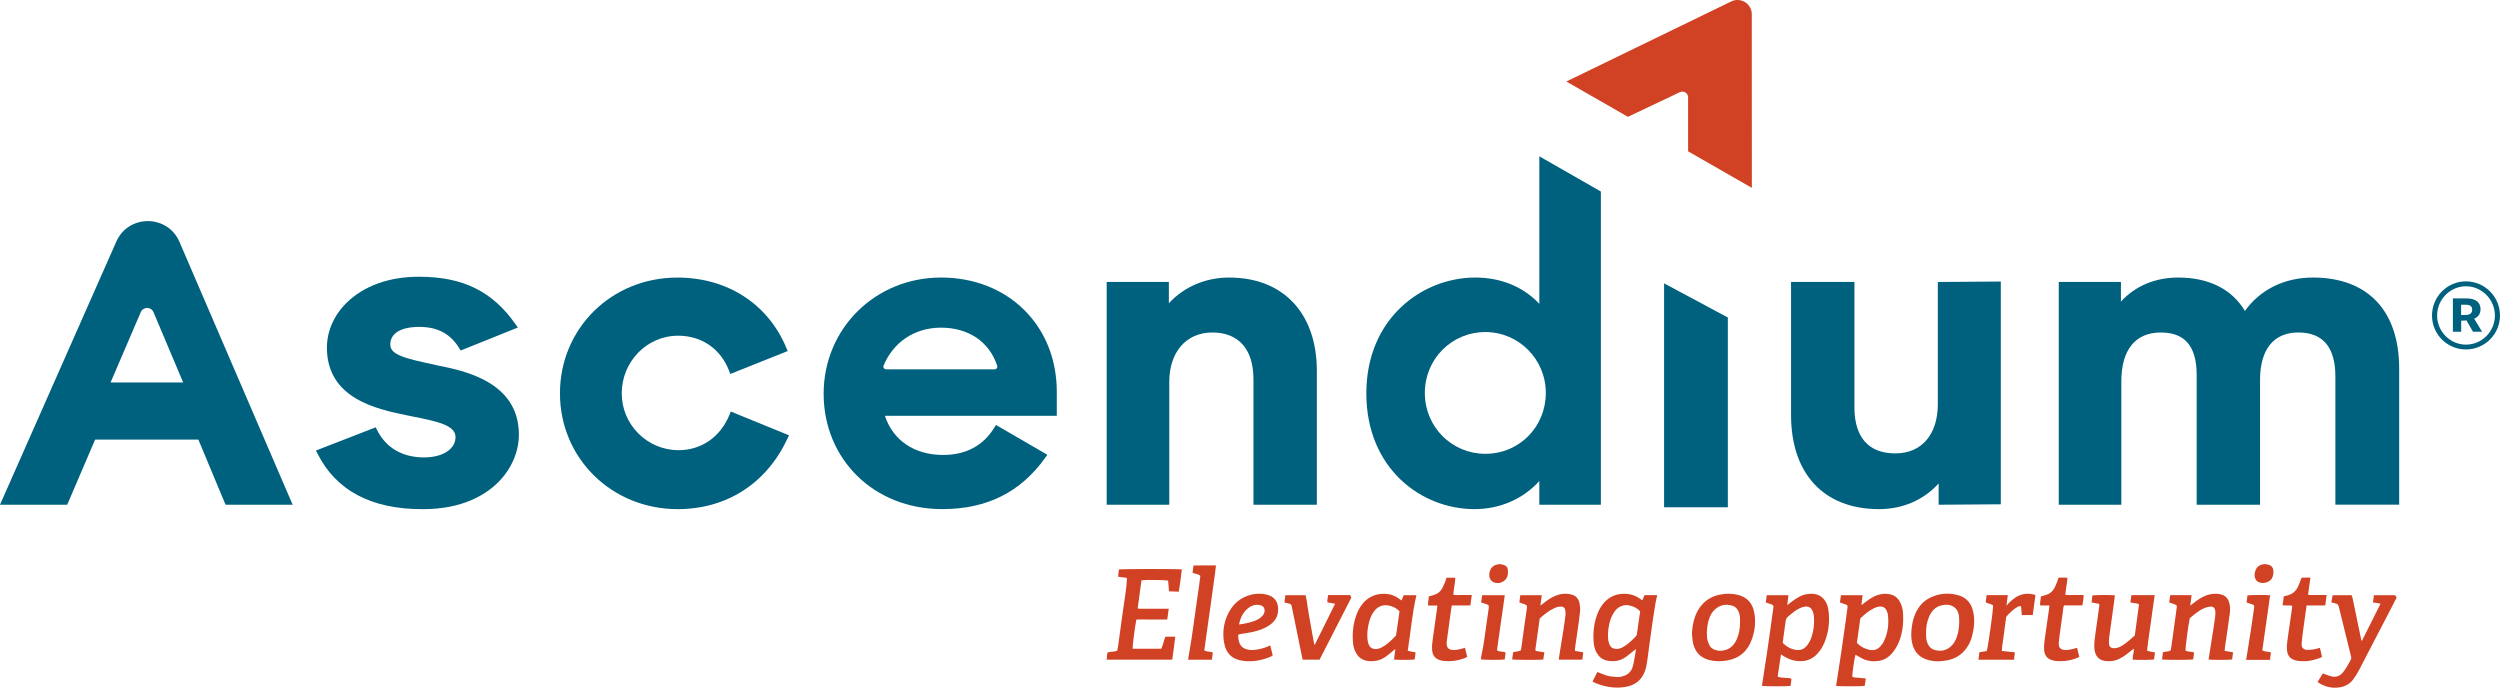
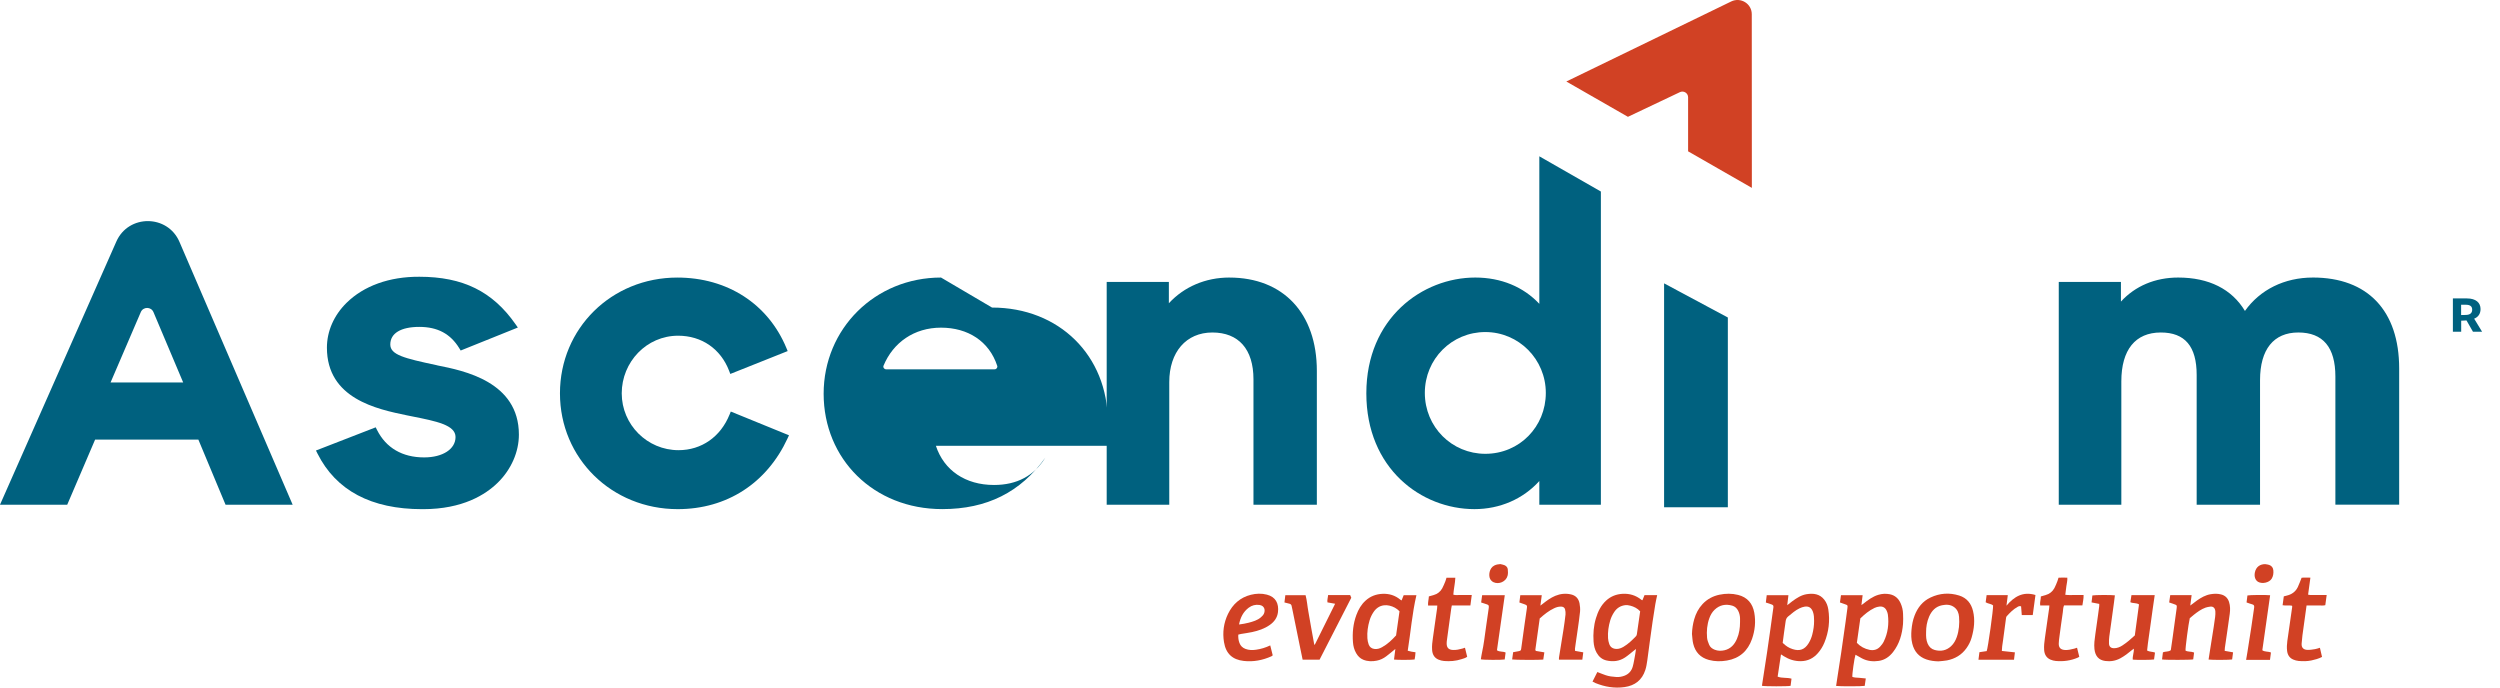
<svg xmlns="http://www.w3.org/2000/svg" id="Layer_1" viewBox="0 0 2065.19 568.09">
  <polygon points="1374.66 419.06 1427.33 419.06 1427.33 262.28 1374.66 234.07 1374.66 419.06" fill="#00617f" stroke-width="0" />
  <path d="M1447.17,155.19l-.07-143.47c0-8.66-9.14-14.32-16.97-10.52l-136.22,66.13,50.88,29.17,42.95-20.38c3.14-1.49,6.76.78,6.76,4.24v44.65l52.67,30.19Z" fill="#d14124" stroke-width="0" />
  <path d="M361.24,301.79l-1.07-.23c-26.18-5.6-37.76-8.43-37.76-17,0-9.23,8.73-14.52,23.95-14.52s25.74,5.75,33.01,17.58l1.19,1.94,47.22-18.99-1.92-2.75c-18.96-27.11-43.47-39.2-79.47-39.2-24.66-.13-45.85,7.48-60.14,21.57-10.44,10.3-16.19,23.44-16.19,37.02,0,42.19,41.38,50.77,66.11,55.9l4.29.86c20.03,3.99,35.85,7.14,35.85,17.04s-10.43,16.84-25.95,16.84c-17.98,0-31.43-7.83-38.9-22.67l-1.1-2.18-49.35,19.16,1.32,2.62c15.3,30.4,44.35,45.82,86.33,45.82.29,0,.57,0,.86,0,32.62,0,51.61-11.95,61.81-22.02,11.01-10.86,17.32-25.28,17.32-39.55,0-43.8-45.53-52.86-67.44-57.21" fill="#00617f" stroke-width="0" />
  <path d="M602.67,342.46c-7.42,18.42-23.17,29.42-42.14,29.42-25.88,0-46.93-21.06-46.93-46.95s20.47-47.61,46.6-47.61c19.42,0,35.17,10.86,42.12,29.04l.97,2.55,47.38-18.89-1.03-2.5c-15.12-36.46-48.8-58.23-90.1-58.23-54.38,0-96.97,42.01-96.97,95.65s42.74,95.65,97.3,95.65c40.45,0,73.51-21.31,90.72-58.46l1.18-2.54-48.08-19.62-1.01,2.51Z" fill="#00617f" stroke-width="0" />
-   <path d="M731.95,305.07c-1.55,0-2.67-1.58-2.08-3,7.95-19.14,25.3-31.4,47.48-31.4s39.77,11.19,46.44,31.54c.46,1.4-.65,2.87-2.13,2.87h-89.72ZM777.36,229.27c-54.37,0-96.97,42.16-96.97,95.98s41.2,95.31,97.96,95.31c36.84,0,64.69-13.89,85.14-42.48l1.71-2.39-42.46-24.64-1.38,2.23c-9.23,14.96-23.48,22.55-42.34,22.55-23.64,0-41.35-12.02-48.04-32.36h142.01v-19.88c0-54.65-40.22-94.32-95.63-94.32" fill="#00617f" stroke-width="0" />
+   <path d="M731.95,305.07c-1.55,0-2.67-1.58-2.08-3,7.95-19.14,25.3-31.4,47.48-31.4s39.77,11.19,46.44,31.54c.46,1.4-.65,2.87-2.13,2.87h-89.72ZM777.36,229.27c-54.37,0-96.97,42.16-96.97,95.98s41.2,95.31,97.96,95.31c36.84,0,64.69-13.89,85.14-42.48c-9.23,14.96-23.48,22.55-42.34,22.55-23.64,0-41.35-12.02-48.04-32.36h142.01v-19.88c0-54.65-40.22-94.32-95.63-94.32" fill="#00617f" stroke-width="0" />
  <path d="M1015.5,229.27c-19.65,0-37.45,7.66-49.93,21.25v-17.61h-51.36v184.02h51.69v-101.27c0-24.9,13.98-41,35.61-41s33.95,13.74,33.95,38.68v103.59h52.36v-110.53c0-47.57-27.71-77.12-72.32-77.12" fill="#00617f" stroke-width="0" />
  <path d="M1226.99,374.88c-27.65,0-49.97-22.17-49.97-50.29s22.32-50.29,49.97-50.29,49.97,22.5,49.97,50.29-21.65,50.29-49.97,50.29M1271.6,251c-13.16-14.07-31.67-21.73-52.93-21.73-43.62,0-89.97,33.52-89.97,95.65s45.4,95.65,89.3,95.65c21.05,0,40.18-8.36,53.6-23.2v19.56h50.85V158.22l-50.85-29.1v121.88Z" fill="#00617f" stroke-width="0" />
-   <path d="M1600.79,333.85c0,25.09-13.39,40.67-34.94,40.67-28.06,0-33.95-20.67-33.95-38.02v-103.59h-52.36v109.88c0,48.7,27.16,77.78,72.65,77.78,19.58,0,36.8-7.47,49.27-21.21v17.59l51.36-.37v-184.02l-52.03.38v100.92Z" fill="#00617f" stroke-width="0" />
  <path d="M1910.58,229.27c-23.41,0-43.6,9.99-56.09,27.58-10.87-18.07-29.84-27.58-55.17-27.58-19,0-35.51,7-47.27,19.86v-16.22h-51.36v184.02h51.69v-101.93c0-26.01,11.58-40.34,32.61-40.34,19.93,0,29.62,11.46,29.62,35.05v107.22h52.35v-102.92c0-25.38,11.23-39.35,31.62-39.35s30.62,12.23,30.62,36.36v105.9h52.69v-112.52c0-47.75-25.99-75.14-71.31-75.14" fill="#00617f" stroke-width="0" />
  <path d="M126.77,257.83l24.56,58.14h-60.01l25-58.17c1.97-4.58,8.51-4.56,10.45.03M78.58,363.12h85.27l22.47,53.81h55.43l-93.52-217.16c-9.78-22.7-42.11-22.86-52.11-.25L0,416.93h55.53l23.05-53.81Z" fill="#00617f" stroke-width="0" />
  <path d="M1354.91,505c-2.29-2.49-5.12-3.89-8.22-4.69-1.36-.36-2.87-.56-4.23-.39-3.82.49-6.86,2.41-8.99,5.65-1.42,2.13-2.52,4.38-3.28,6.86-1.45,4.83-2.13,9.77-1.83,14.81.1,1.57.46,3.16.97,4.64.89,2.71,2.92,4.03,5.75,4.18,2.25.12,4.2-.68,6.07-1.77,3.96-2.32,7.18-5.51,10.34-8.77.41-.41.61-1.11.7-1.71.94-6.26,1.81-12.54,2.71-18.8M1356.79,495.84c.58-1.45,1.14-2.83,1.69-4.2h10.47c-.55,2.59-1.13,5.03-1.54,7.51-.8,4.78-1.55,9.57-2.25,14.36-.78,5.42-1.52,10.85-2.27,16.27-.7,5.2-1.31,10.41-2.08,15.59-.41,2.75-.8,5.53-1.67,8.15-2.7,8.31-8.6,12.86-17.19,14.07-8.32,1.18-16.29-.2-24-3.33-.8-.32-1.54-.78-2.41-1.23,1.38-2.71,2.7-5.32,3.99-7.88,2.37.92,4.55,1.83,6.79,2.59,2.87,1.01,5.89,1.31,8.9,1.52,2.3.17,4.61-.27,6.77-1.09,3.5-1.35,5.8-3.97,6.79-7.52.89-3.19,1.35-6.52,1.98-9.79.26-1.38.41-2.78.72-4.78-.96.75-1.47,1.14-1.98,1.55-2.37,1.86-4.64,3.89-7.15,5.54-4.69,3.1-9.89,3.65-15.32,2.41-3.63-.84-6.21-3.09-8.03-6.26-1.65-2.88-2.37-6.09-2.59-9.35-.43-6.55.05-13.03,1.98-19.34,1.65-5.48,4.09-10.52,8.38-14.48,3.84-3.55,8.39-5.31,13.6-5.61,5.71-.32,10.83,1.21,15.34,4.78.19.15.38.29.58.41.05.03.15.03.51.1" fill="#d14124" stroke-width="0" />
  <path d="M1472.63,531.06c2.92,2.78,5.02,4.11,8.19,5.15,5.87,1.94,10.01.38,13.22-4.81,1.38-2.23,2.39-4.64,3.04-7.22.96-3.72,1.52-7.45,1.5-11.29-.02-2.54-.07-5.07-.97-7.51-1.23-3.29-3.34-4.76-6.76-4.26-1.47.22-2.92.75-4.26,1.38-3.55,1.69-6.47,4.28-9.47,6.76-1.35,1.13-1.86,2.46-2.06,4.09-.38,3.07-.87,6.12-1.3,9.18-.39,2.83-.75,5.65-1.13,8.53M1471.23,540.56c-.94,6.26-1.83,12.2-2.76,18.39,3.63,1.48,7.57.55,11.45,1.69-.26,1.94-.49,3.94-.75,5.9-2.01.56-21.75.53-23.68-.03.34-2.23.7-4.5,1.04-6.76,1.07-6.98,2.18-13.95,3.22-20.95.92-6.28,1.81-12.57,2.7-18.87.68-4.95,1.35-9.91,2.05-14.87.14-1.09.34-2.18.46-3.29.15-1.5-.15-1.98-1.59-2.49-1.48-.55-2.99-1.01-4.66-1.55.24-2.05.48-3.97.73-6.04h17.93c-.31,2.61-.61,5.22-.96,8.24,1.65-1.3,2.93-2.34,4.26-3.33,3.62-2.64,7.37-5.08,11.87-5.78,5.51-.85,10.68-.24,14.45,4.55,1.88,2.37,2.88,5.15,3.34,8.07,1.45,9.4.39,18.51-3.21,27.34-1.31,3.21-3.09,6.12-5.34,8.7-3.72,4.28-8.36,6.64-14.18,6.7-5.12.05-9.69-1.4-13.95-4.06-.68-.43-1.33-.85-2.44-1.57" fill="#d14124" stroke-width="0" />
  <path d="M1533.9,531.03c2.9,3.07,6.45,4.96,10.49,5.8,3.31.68,6.36-.1,8.72-2.64,1.18-1.26,2.29-2.7,3.04-4.25,3.43-7.05,4.35-14.52,3.38-22.24-.12-1.01-.49-2.01-.89-2.97-1.11-2.64-3.17-3.97-6.02-3.67-1.38.15-2.83.51-4.09,1.11-4.49,2.13-8.24,5.31-11.75,8.68-.96,6.74-1.89,13.32-2.87,20.18M1519.93,497.66c.31-2.15.56-4.03.85-6h17.89c-.32,2.71-.63,5.27-.99,8.19.72-.51,1.16-.78,1.55-1.11,3.8-3.02,7.68-5.94,12.42-7.37,3.1-.94,6.24-1.11,9.42-.48,4.33.85,7.22,3.51,8.99,7.44,1.25,2.78,1.93,5.73,2.01,8.77.09,2.8.2,5.6-.03,8.36-.72,8.44-2.93,16.39-8.27,23.23-3.02,3.86-6.89,6.52-11.68,7.25-4.76.73-9.54.24-13.92-2.06-1.83-.96-3.58-2.01-5.39-3.02-.9,2.52-2.88,16.34-2.58,18.32,1.77.61,3.67.61,5.56.73,1.83.1,3.62.36,5.53.55-.31,2.13-.6,4.15-.89,6.12-1.84.44-21.05.49-23.63.05.31-2.06.61-4.16.94-6.24,1.07-6.98,2.2-13.95,3.22-20.95,1.28-8.65,2.47-17.3,3.7-25.95.51-3.7,1.04-7.4,1.48-11.1.31-2.41.2-2.49-2.05-3.26-1.33-.46-2.66-.94-4.15-1.47" fill="#d14124" stroke-width="0" />
-   <path d="M930.83,477.37c-2.42-.32-4.76-.63-7.2-.96.22-2.13.43-4.08.63-5.99,1.94-.46,49.49-.51,52.03-.05-.63,6.11-1.55,12.18-2.51,18.42-2.83-.1-5.42-.2-8.12-.32-.24-3.16-.46-6.04-.67-8.84-1.83-.58-18.42-.73-22.04-.27-1.04,7.64-2.08,15.32-3.12,23.05.84.68,1.74.44,2.58.44,6.84.02,13.7.02,20.54.02h2.51c-.41,3.05-.8,5.85-1.21,8.89h-8.7c-2.78,0-5.56-.02-8.36,0-2.83.03-5.7-.09-8.46.07-1.07,4.86-3.26,21.89-3.09,24.1h23.66c1.5-3.12,1.98-6.55,3.36-9.91,2.59-.19,5.27-.03,8.22-.1-.72,6.45-1.65,12.67-2.52,19.04h-54.16c.09-1.02.14-2.01.26-3,.1-.94.24-1.89.36-2.81,2.56-1.25,5.49-.27,8.17-1.77,1.19-6.5,1.88-13.2,2.87-19.86.99-6.6,1.72-13.24,2.78-19.82,1.26-7.9,2.58-18.46,2.2-20.32" fill="#d14124" stroke-width="0" />
  <path d="M1156.11,504.98c-2.32-2.46-5.13-3.92-8.26-4.67-1.5-.36-3.16-.48-4.69-.27-3.67.48-6.47,2.51-8.51,5.56-1.42,2.12-2.52,4.38-3.26,6.84-1.45,4.84-2.15,9.79-1.83,14.82.12,1.72.48,3.48,1.06,5.1.73,2.05,2.29,3.34,4.55,3.7,2.42.39,4.55-.32,6.6-1.47,4.5-2.49,8.14-6.02,11.5-9.69.94-6.7,1.88-13.22,2.83-19.92M1152.67,536.08c-2.73,2.22-5.08,4.23-7.54,6.09-2.3,1.74-4.88,3-7.73,3.57-3.82.77-7.63.72-11.26-.77-2.58-1.06-4.47-2.99-5.85-5.41-1.64-2.81-2.41-5.9-2.64-9.07-.58-7.69.14-15.27,2.85-22.55,1.65-4.44,3.96-8.51,7.52-11.74,3.97-3.63,8.68-5.42,14.06-5.65,5.49-.24,10.35,1.26,14.6,4.76.29.24.63.39,1.14.72.61-1.54,1.16-2.9,1.74-4.37h10.52c-3.55,15.13-4.73,30.5-7.18,45.9,1.19.29,2.17.58,3.14.77,1.01.2,2.01.31,3.28.49-.09,1.16-.15,2.17-.27,3.16-.12.94-.31,1.88-.46,2.8-1.79.39-14.24.46-17.02.07.36-2.8.7-5.6,1.11-8.77" fill="#d14124" stroke-width="0" />
  <path d="M1837.75,537.65c2.42.43,4.59.82,6.94,1.23-.27,2.03-.53,3.97-.78,5.89-1.81.41-16.75.48-19.46.07.34-2.17.67-4.33,1.01-6.5,1.09-6.82,2.17-13.65,3.24-20.47.43-2.75.85-5.49,1.18-8.26.17-1.5.27-3.02.17-4.52-.22-3.1-2.06-4.28-4.28-3.96-1.25.19-2.52.36-3.7.77-3.72,1.31-6.86,3.65-9.93,6.07-1.13.87-2.18,1.84-3.22,2.71-1.11,4.69-3.75,24.77-3.51,26.78,2.1,1.16,4.64.56,7.08,1.57-.24,1.88-.49,3.8-.73,5.68-1.91.48-23.32.53-25.74.05.24-1.91.46-3.86.7-5.83,2.06-1.02,4.52-.27,6.53-1.83.49-3.36.99-6.81,1.48-10.25.73-5.36,1.47-10.71,2.2-16.07.38-2.75.8-5.49,1.14-8.26.31-2.52.2-2.64-2.13-3.45-1.28-.43-2.54-.89-4.04-1.4.29-2.03.58-4.03.87-6.02h17.67c-.36,2.85-.72,5.56-1.11,8.58,1.98-1.5,3.7-2.85,5.48-4.13,3.46-2.44,7.1-4.52,11.36-5.24,2.92-.49,5.85-.56,8.73.22,3.22.87,5.37,2.9,6.43,6.11,1.07,3.28,1.04,6.64.6,9.93-1.25,9.36-2.68,18.71-4.03,28.08-.1.68-.09,1.4-.14,2.44" fill="#d14124" stroke-width="0" />
  <path d="M1301.15,537.68c2.23.39,4.38.78,6.75,1.21-.27,2.1-.53,4.03-.78,6.07h-19.29c0-.63-.09-1.23.02-1.81,1.23-7.76,2.52-15.52,3.74-23.28.63-4.08,1.21-8.17,1.65-12.26.14-1.38-.05-2.87-.38-4.23-.36-1.43-1.48-2.17-3.02-2.27-2.13-.14-4.08.44-5.97,1.33-4.45,2.08-8.21,5.13-11.94,8.44-1.21,8.58-2.42,17.21-3.62,25.86-.03.26.24.56.41.97,2.3.39,4.61.78,7.03,1.18-.32,2.15-.61,4.08-.89,5.97-2.87.38-23.88.29-25.71-.1.27-1.94.53-3.89.82-6,1.52-.27,2.99-.53,4.45-.82,1.81-.38,2.01-.55,2.23-2.22.97-6.91,1.89-13.83,2.87-20.76.56-4.09,1.16-8.17,1.77-12.26.38-2.44.17-2.81-2.2-3.63-1.26-.43-2.52-.89-3.96-1.38.26-2.03.49-3.96.75-6.02h17.74c-.38,2.83-.73,5.56-1.13,8.61.8-.61,1.35-1.02,1.89-1.45,3.24-2.56,6.57-5.03,10.42-6.64,4.21-1.74,8.58-2.18,13.07-1.14,3.92.92,6.19,3.53,6.94,7.34.43,2.23.63,4.59.43,6.86-.48,4.96-1.26,9.91-1.94,14.86-.55,3.94-1.14,7.86-1.71,11.79-.2,1.33-.41,2.66-.55,4.01-.05.53.05,1.07.09,1.79" fill="#d14124" stroke-width="0" />
  <path d="M1763.53,524.88c1.16-8.65,2.3-17.13,3.45-25.6-2.25-1.43-4.83-.72-7.15-1.81.29-1.88.6-3.8.92-5.82h19.21c-1.09,7.71-2.27,15.28-3.24,22.88-.97,7.63-2.3,15.2-3.05,22.82,2.1,1.26,4.38.87,6.52,1.72-.26,1.88-.51,3.8-.78,5.7-1.84.39-13.95.49-17.57.15-.34-2.97,1.09-5.83.87-9.09-.68.51-1.18.84-1.64,1.23-2.99,2.51-6.06,4.88-9.5,6.74-3.94,2.13-8.14,2.8-12.47,2.22-5.32-.73-8.27-3.92-8.94-9.86-.44-4.08.17-8.07.72-12.08.73-5.27,1.48-10.54,2.23-15.81.34-2.51.7-5.03,1.01-7.56.07-.53.02-1.07.02-1.84-2.08-.39-4.08-.78-6.36-1.23.24-1.94.46-3.87.68-5.75,1.88-.43,15.61-.51,18.59-.09-.24,1.93-.46,3.87-.72,5.8-.73,5.42-1.48,10.87-2.23,16.29-.56,3.92-1.18,7.85-1.65,11.79-.24,1.98-.36,3.97-.27,5.95.1,2.58,1.59,3.87,4.18,3.86,2.54,0,4.83-.92,6.91-2.29,3.67-2.39,6.99-5.24,10.29-8.32" fill="#d14124" stroke-width="0" />
-   <path d="M1925.82,497.57c.39-2.06.75-3.92,1.13-5.89h15.63c.24.67.61,1.42.78,2.22,2.42,11.58,4.83,23.17,7.23,34.75.03.19.19.36.46.87,5.19-10.34,10.25-20.44,15.47-30.82-2.22-.39-4.13-.72-6.28-1.09.26-1.96.51-3.89.78-5.94h17.64c.32.6.68,1.28,1.11,2.05-2.05,3.96-4.09,7.92-6.12,11.86-8.34,16.09-16.67,32.19-25.06,48.26-1.21,2.32-2.64,4.52-4.13,6.69-3.16,4.67-7.74,6.98-13.24,7.47-5.37.48-10.42-.68-15.06-3.5-.53-.31-.99-.73-1.64-1.23,1.5-2.42,2.93-4.76,4.33-7.01,2.3.84,4.38,1.72,6.57,2.35,3.79,1.09,7.13.15,9.72-2.81,1.4-1.6,2.56-3.43,3.7-5.25,1.09-1.74,2-3.62,3.02-5.41.51-.89.58-1.74.32-2.73-3.34-13.49-6.65-26.99-9.98-40.48-.12-.46-.24-.92-.38-1.38-.31-.97-.85-1.65-1.93-1.88-1.31-.29-2.59-.68-4.09-1.09" fill="#d14124" stroke-width="0" />
  <path d="M1591.1,522.32c-.1,3.41.02,6.48,1.31,9.42,1.18,2.63,3.05,4.47,5.82,5.2,5.02,1.35,9.59.49,13.48-3.1,2.27-2.1,3.74-4.73,4.74-7.61,1.89-5.42,2.32-11.04,1.88-16.68-.24-2.99-1.25-5.77-3.72-7.74-3.12-2.51-6.77-2.56-10.41-1.81-5.27,1.09-8.55,4.64-10.61,9.4-1.83,4.21-2.52,8.67-2.49,12.93M1601.28,546.33c-3.38-.1-6.65-.48-9.86-1.57-6.36-2.17-10.12-6.64-11.72-13-.96-3.8-1.01-7.68-.65-11.58.36-3.99,1.07-7.86,2.51-11.6,2.52-6.64,6.7-11.94,13.2-14.99,7.61-3.6,15.56-4.16,23.64-1.65,6.35,2,9.98,6.55,11.48,12.86,1.76,7.37.89,14.67-1.16,21.85-.89,3.16-2.34,6.07-4.25,8.75-3.97,5.6-9.47,8.84-16.12,10.15-2.32.44-4.73.53-7.08.78" fill="#d14124" stroke-width="0" />
  <path d="M1437.4,513.83c0-1.04.03-2.06,0-3.1-.05-2.17-.56-4.23-1.54-6.19-1.06-2.1-2.73-3.62-4.91-4.23-5.42-1.54-10.37-.61-14.55,3.38-2.06,1.96-3.41,4.38-4.37,7.03-1.89,5.24-2.34,10.7-1.86,16.19.17,1.93.96,3.84,1.69,5.66.85,2.08,2.61,3.38,4.67,4.18,2.58,1.01,5.29,1.04,7.97.43,5.17-1.19,8.31-4.73,10.32-9.38,1.93-4.44,2.58-9.14,2.58-13.95M1397.69,523.65c.14-4.13.73-8.14,1.84-12.04,1.35-4.74,3.55-9.01,6.94-12.64,3.84-4.09,8.56-6.58,13.97-7.71,5.1-1.06,10.22-1.11,15.35.17,7.76,1.96,12.03,7.15,13.39,14.76,1.31,7.34.56,14.6-1.88,21.63-3.46,9.89-10.27,16.05-20.74,17.83-4.98.84-9.94.84-14.87-.49-6.98-1.88-11.24-6.41-12.95-13.27-.67-2.66-.73-5.48-1.06-8.22" fill="#d14124" stroke-width="0" />
  <path d="M1023.52,515.87c2.87-.36,5.49-.8,8.07-1.48,3.51-.96,7.06-1.93,9.91-4.37,1.01-.87,2.05-1.88,2.58-3.05,1.36-3.02.46-6.6-3.58-7.22-3.28-.51-6.35.27-8.99,2.27-4.54,3.41-6.86,8.12-7.98,13.85M1022.92,524.23c-.15,2.52.15,4.79.99,6.98.9,2.39,2.59,3.94,4.95,4.84,2.83,1.07,5.75,1.09,8.68.68,4.01-.56,7.86-1.71,11.77-3.58.7,2.83,1.38,5.49,2.05,8.19-.38.31-.65.63-.99.78-7.32,3.29-15.01,4.78-22.98,3.86-9.19-1.04-14.72-5.9-16.29-15.59-1.3-8.03-.24-15.86,3.31-23.23,3.91-8.05,10.05-13.6,18.9-15.83,4.4-1.09,8.85-1.25,13.2-.12,7.39,1.86,10.05,7.47,9.18,14.5-.56,4.54-3.07,7.95-6.72,10.52-4.42,3.14-9.47,4.79-14.69,5.92-3.02.65-6.09,1.02-9.14,1.55-.68.12-1.36.32-2.22.53" fill="#d14124" stroke-width="0" />
  <path d="M1102.93,498.75c-2.23-.41-4.23-.75-6.35-1.14-.36-1.98.39-3.86.53-6.06,6.09-.02,12.11,0,18.22,0,.32.75.61,1.47.94,2.22-8.75,17.08-17.47,34.1-26.22,51.19h-13.97c-.67-3.22-1.33-6.4-1.98-9.57-2.17-10.64-4.33-21.31-6.5-31.95-.19-.94-.44-1.86-.6-2.8-.17-1.09-.78-1.67-1.83-1.93-1.3-.32-2.59-.67-4.11-1.04.24-2.01.48-3.94.72-5.99h16.73c1.19,4.38,1.45,8.97,2.29,13.46.85,4.61,1.6,9.23,2.42,13.83.8,4.52,1.64,9.04,2.46,13.53.15.03.22.07.29.05.07,0,.19-.03.2-.07,5.54-11.16,11.07-22.31,16.75-33.74" fill="#d14124" stroke-width="0" />
  <path d="M1692.95,500.16h-7.59c-.43-2.61.58-4.95.53-7.45,1.38-.39,2.66-.77,3.94-1.13,3.22-.9,5.68-2.85,7.27-5.77,1.01-1.86,1.74-3.89,2.54-5.87.32-.8.53-1.65.85-2.71,2.34-.17,4.69-.09,7.27-.02.22,2.44-.51,4.73-.78,7.05-.26,2.27-.56,4.54-.89,7.06,2.61.41,5.12.17,7.63.2,2.44.05,4.9.02,7.47.02.12,3-.58,5.68-.97,8.55h-15.15c-.87,1.88-.75,3.82-1.02,5.66-1.02,6.74-1.91,13.51-2.81,20.27-.26,1.89-.51,3.79-.55,5.68-.05,3.29,1.59,4.98,4.9,5.22,2.73.19,5.36-.43,7.98-1.11.68-.19,1.35-.46,2.23-.75.61,2.47,1.21,4.91,1.84,7.49-.39.22-.77.51-1.18.68-5.82,2.51-11.89,3.33-18.17,2.78-1.47-.12-2.99-.53-4.35-1.09-3.43-1.45-5.02-4.26-5.31-7.86-.27-3.41.17-6.81.65-10.2.9-6.45,1.83-12.9,2.75-19.33.22-1.65.49-3.31.72-4.95.09-.7.12-1.4.2-2.42" fill="#d14124" stroke-width="0" />
  <path d="M1194.89,477.24h7.33c-.2,4.73-1.35,9.26-1.67,13.97,1.69.63,3.36.26,4.98.31,1.67.07,3.34.02,5.02.02h5.24c-.39,3.02-.75,5.73-1.13,8.6h-15.35c-.17.96-.36,1.77-.48,2.61-.75,5.42-1.48,10.85-2.23,16.27-.49,3.62-.99,7.23-1.47,10.85-.07.55-.07,1.11-.07,1.65-.02,3.53,1.64,5.25,5.2,5.41,2.66.12,5.2-.44,7.74-1.14.68-.19,1.35-.44,2.18-.72.61,2.51,1.21,4.95,1.83,7.49-1.45,1.07-3.16,1.48-4.79,2-4.67,1.52-9.48,1.88-14.36,1.47-1.55-.14-3.14-.53-4.57-1.14-3.43-1.45-4.98-4.28-5.25-7.88-.27-3.43.17-6.82.67-10.2.73-5.19,1.47-10.37,2.2-15.56.43-2.92.85-5.82,1.25-8.73.1-.68.1-1.36.15-2.3h-7.61c-.24-2.7.55-5.05.65-7.54,1.36-.38,2.66-.73,3.94-1.11,3.14-.89,5.56-2.76,7.11-5.58,1.02-1.88,1.79-3.89,2.61-5.87.36-.87.56-1.79.89-2.87" fill="#d14124" stroke-width="0" />
  <path d="M1922.01,491.54c-.41,2.99-.77,5.63-1.14,8.38-1.72.51-3.46.17-5.19.24-1.67.05-3.34.02-5.02.02h-5.27c-.43,3.04-.8,5.85-1.19,8.67-.75,5.36-1.52,10.7-2.22,16.05-.29,2.29-.53,4.57-.67,6.87-.2,3.58,1.91,4.95,4.67,5.08,2.12.1,4.26-.27,6.38-.61,1.31-.2,2.59-.7,4.06-1.13.58,2.52,1.16,5.03,1.76,7.56-2.93,1.52-5.85,2.25-8.78,2.9-3.45.75-6.96.72-10.46.44-1.55-.12-3.14-.58-4.57-1.18-3.04-1.3-4.62-3.8-5.03-7.03-.36-2.76-.2-5.54.17-8.29,1.31-9.43,2.7-18.87,4.04-28.3.02-.22-.07-.46-.14-.84-2.52-.56-5.15.12-7.81-.41.34-2.46.65-4.81.99-7.32.8-.2,1.62-.44,2.44-.63,4.13-.96,7.28-3.21,9.13-7.03,1.16-2.42,2.03-4.98,3.14-7.71,2.17-.27,4.57-.1,7.27-.09-.65,4.74-1.26,9.26-1.91,14.04.67.12,1.25.29,1.83.29,3.58.03,7.16.02,10.75.02h2.78Z" fill="#d14124" stroke-width="0" />
  <path d="M1646.43,500.13c-1.67-1.47-4.13-1.31-6.12-2.61.26-1.94.51-3.87.78-5.89h17.5c-.38,2.97-.73,5.83-1.09,8.7,6.35-7.51,13.65-11.94,23.95-8.82-.77,5.61-1.52,11.16-2.25,16.6h-9.06c-.2-2.56-.39-4.91-.56-7.22-1.31-.51-2.22.05-3.1.55-3.46,1.91-6.16,4.76-8.8,7.63-.29.31-.44.84-.51,1.28-.82,6.06-1.62,12.11-2.44,18.18-.26,1.81-.56,3.6-.78,5.41-.15,1.18-.17,2.34-.27,3.79,3.65.39,7.08.77,10.78,1.16-.26,2.12-.49,4.03-.73,6.07h-29.37c.27-2.08.53-4.09.8-6.21,2.13-.32,4.15-.63,6-.9,1.02-2.2,5.6-35.16,5.29-37.72" fill="#d14124" stroke-width="0" />
-   <path d="M985.13,473.06c.26-1.93.49-3.79.77-5.9,6.12-.2,12.2-.05,18.58-.1-.82,8.03-2.13,15.74-3.12,23.51-.99,7.71-2.15,15.39-3.24,23.1-1.09,7.78-2.17,15.56-3.28,23.51,2.03,1.6,4.78.7,7.05,1.91-.26,1.91-.53,3.86-.8,5.89h-19.65c.97-5.89,1.98-11.62,2.87-17.37.89-5.8,1.65-11.63,2.47-17.45.82-5.73,1.62-11.48,2.42-17.21.82-5.78,1.81-11.57,2.37-17.3-1.93-1.64-4.23-1.5-6.43-2.58" fill="#d14124" stroke-width="0" />
  <path d="M1868.85,537.17c2.17,1.48,4.74.82,7.13,1.86-.26,1.91-.51,3.92-.8,6.06h-19.72c.39-2.34.75-4.33,1.07-6.35,1.07-6.74,2.15-13.48,3.17-20.23.8-5.25,1.52-10.52,2.29-15.8.05-.39.12-.78.14-1.18.05-1.38-.22-1.81-1.57-2.29-.75-.27-1.52-.44-2.27-.7-.75-.24-1.48-.51-2.47-.87.24-1.94.48-3.87.73-5.77,1.77-.44,15.25-.56,18.75-.17-2.13,15.06-4.28,30.12-6.45,45.43" fill="#d14124" stroke-width="0" />
  <path d="M1243.07,491.67c-2.15,15.2-4.3,30.26-6.47,45.49,2.08,1.57,4.79.73,7.15,1.88-.26,1.91-.49,3.86-.75,5.73-2.49.49-17.91.41-19.72-.12.31-1.84.55-3.7.96-5.54,1.52-6.91,2.3-13.94,3.29-20.93.72-5.2,1.48-10.39,2.23-15.57.05-.31.09-.63.1-.94.1-1.54-.15-1.93-1.64-2.44-1.48-.51-3-.99-4.69-1.54.27-2.05.55-3.97.82-6.02h18.71Z" fill="#d14124" stroke-width="0" />
  <path d="M1239.42,465.98c1.14.29,2.34.46,3.39.9,1.45.63,2.58,1.83,2.73,3.38.19,1.79.29,3.72-.19,5.42-1.3,4.81-7.2,7.4-11.7,5.22-1.07-.51-2.1-1.55-2.66-2.59-1.48-2.8-.9-9.02,3.53-11.21,1.54-.75,3.16-1.02,4.9-1.13" fill="#d14124" stroke-width="0" />
  <path d="M1871.25,466.03c1.07.2,2.22.26,3.24.63,2.12.77,3.31,2.32,3.48,4.64.17,2.35-.09,4.55-1.33,6.65-2.05,3.48-8.02,4.59-11.26,2.71-2.39-1.38-3.38-4.38-2.68-7.8.97-4.74,4.44-6.86,8.55-6.84" fill="#d14124" stroke-width="0" />
-   <path d="M2037.06,232.42c-15.47,0-28.04,12.65-28.04,28.21s12.57,28.04,28.04,28.04,28.13-12.57,28.13-28.04-12.57-28.21-28.13-28.21ZM2037.07,284.69c-13.12,0-23.83-10.86-23.83-24.06s10.71-24.14,23.83-24.14,23.91,10.94,23.91,24.14-10.71,24.06-23.91,24.06Z" fill="#00617f" stroke-width="0" />
  <path d="M2049.13,255.35c0-5.43-4-8.83-11.24-8.83h-11.62v27.53h6.86v-9.13l4.38-.23,5.35,9.35h7.54l-6.56-10.79c3.47-1.36,5.28-4.22,5.28-7.92ZM2036.84,260.17l-3.77.08v-8.52h3.7c3.7,0,5.43,1.28,5.43,4.07s-1.66,4.3-5.35,4.37Z" fill="#00617f" stroke-width="0" />
</svg>